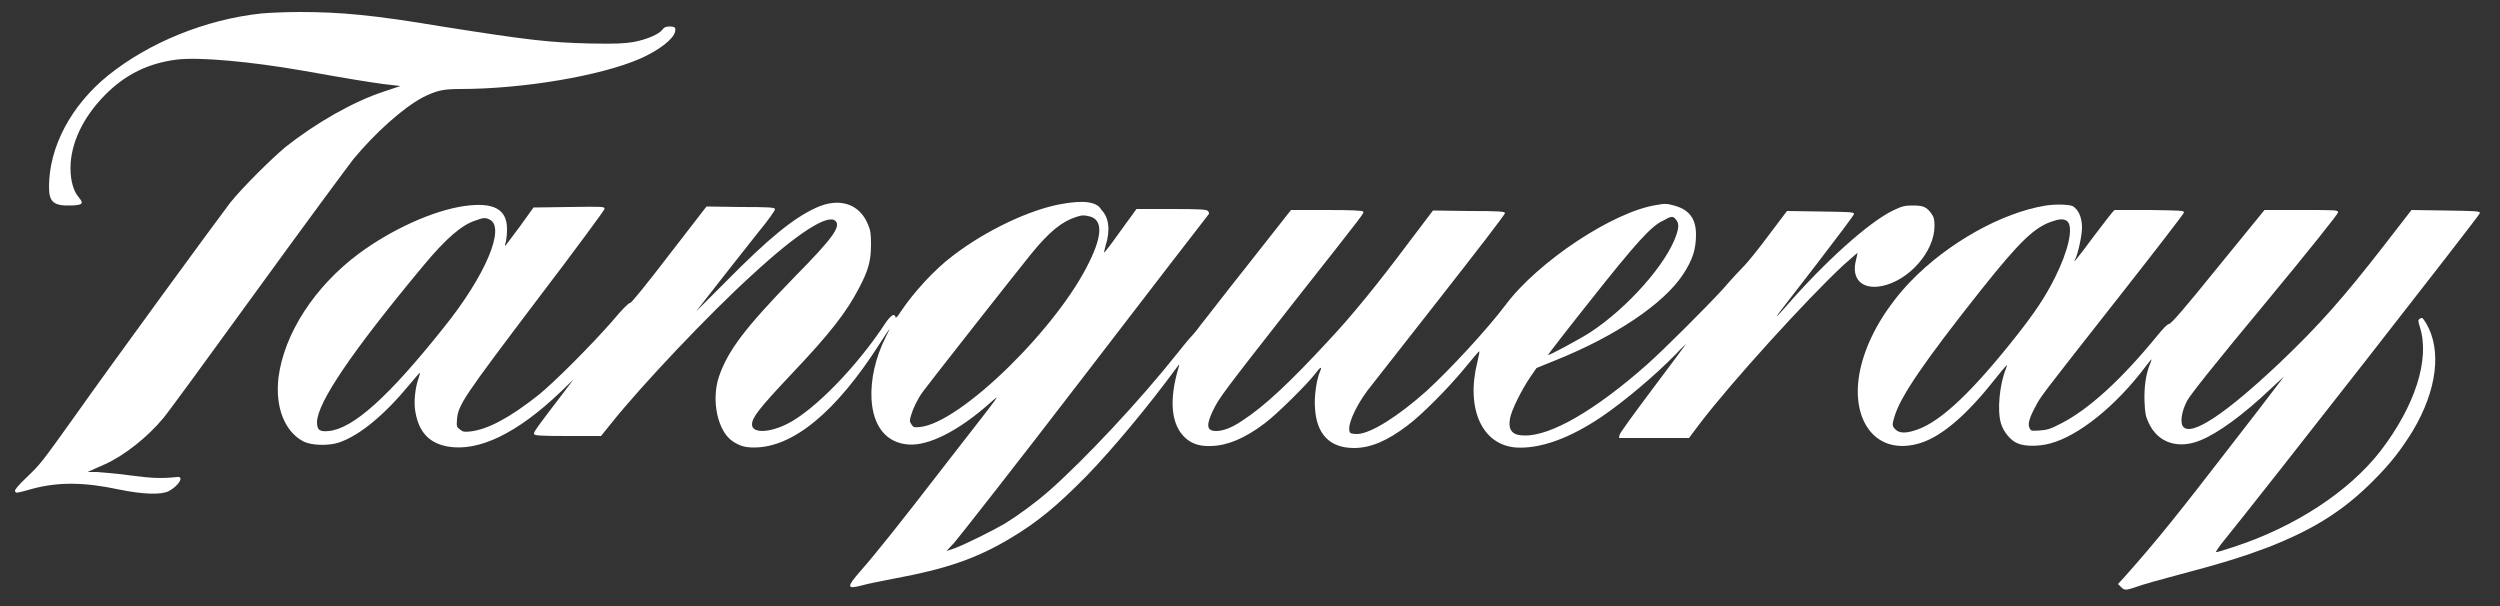
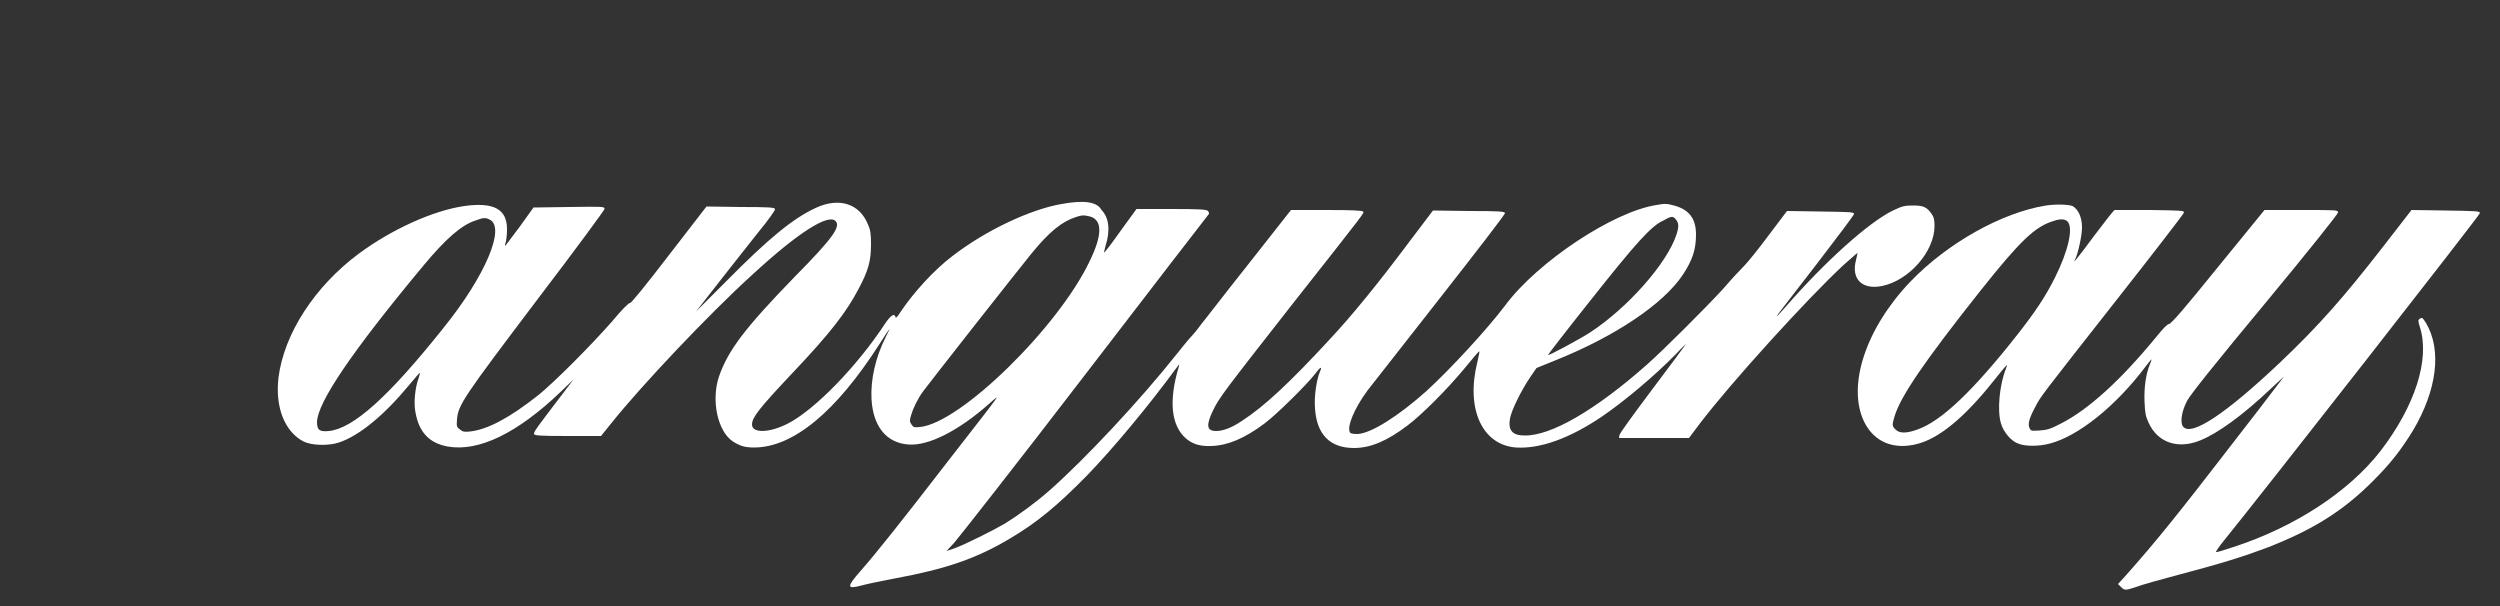
<svg xmlns="http://www.w3.org/2000/svg" version="1.1" id="Layer_1" x="0px" y="0px" viewBox="0 0 500 121.3" style="enable-background:new 0 0 500 121.3;" xml:space="preserve">
  <rect x="0" y="0" width="500" height="121.3" fill="#333333" stroke="none" />
  <style type="text/css">
	.st0{fill:#FFFFFF;}
</style>
  <g>
-     <path class="st0" d="M52.2,2.7C41.1,3.9,29.8,8.5,21.6,15.1c-7.4,6-11.8,14.3-11.8,22.3c0,3.1,1,3.8,4.5,3.7   c2.3-0.1,2.5-0.4,1.4-1.7c-1-1.2-1.6-3.2-1.6-5.8c0-4.8,2.4-10,6.8-14.5c4.1-4.2,8.8-6.5,14.6-7.2c4.5-0.5,14.5,0.4,24.9,2.2   c10.1,1.8,12.7,2.2,16.2,2.7l3.5,0.4l-3.3,1.1c-6.1,2-13.5,6.2-19.7,11.1C54,32,48.2,37.8,46,40.6c-2.9,3.8-23.6,32.1-30.8,42.3   c-7,9.8-7.1,9.9-9.8,12.5c-1.8,1.7-2.5,2.6-2.4,2.8c0.2,0.5,0.1,0.5,3.7-0.5c5-1.3,10.1-1.3,17.1,0.2c4.9,1,8.5,1.1,10,0.3   c2-1.1,3.1-3,1.6-2.8c-2.8,0.3-4.7,0.3-9.2-0.3c-2.7-0.4-5.7-0.6-6.8-0.7l-1.9,0l0.9-0.4c0.5-0.2,1.7-0.8,2.7-1.2   c3.9-1.8,8.4-5.4,11.5-9.1c0.8-0.9,9.2-12.4,18.7-25.5c9.5-13.1,18.3-25,19.4-26.4c4.4-5.3,9.9-10.2,13.8-12.3   c2.8-1.4,4.1-1.7,7.5-1.7c12.5,0,28.1-2.6,36.1-6.1c3.6-1.6,6.5-3.8,6.9-5.3c0.2-0.9,0-1.1-1.1-1.1c-0.7,0-1,0.1-1.4,0.6   c-0.6,0.9-3.1,2-5.8,2.5c-1.9,0.3-3.5,0.4-8.6,0.3c-8.1-0.2-12-0.6-29.7-3.4C74.7,3,68.1,2.4,59.9,2.4C56.7,2.4,53.2,2.6,52.2,2.7   L52.2,2.7z" />
    <path class="st0" d="M212.3,40.8c-6.3,1.1-15.2,5.3-21.8,10.4c-3.6,2.7-7.8,7.3-10.4,11.2c-0.6,1-1,1.3-1,1c-0.2-0.8-0.9-0.4-2,1.2   c-5.7,8.7-14.1,17.3-19.5,20.1c-3.7,1.9-7.2,2-7.2,0.2c0-1.4,1.4-3.2,8-10.2c7.6-8,10.9-12.3,13.3-16.9c2-3.7,2.5-5.7,2.5-8.9   c0-2.1-0.1-2.9-0.6-4c-1.7-4.2-5.8-5.5-10.5-3.3c-4.5,2.1-9.3,6-17.8,14.6c-3.5,3.5-6.3,6.3-6.1,6.1c4.1-5.3,9.9-12.6,12.5-15.9   c1.9-2.3,3.4-4.4,3.3-4.6c-0.1-0.3-1-0.4-6.9-0.4l-6.8-0.1l-7.5,9.7c-4.6,6-7.6,9.7-7.8,9.6c-0.2-0.1-1.7,1.4-3.6,3.7   c-4.3,4.9-11.5,12.1-14.7,14.7c-5.7,4.5-10.1,6.9-13.7,7.3c-1.1,0.1-1.4,0.1-2-0.4c-0.7-0.5-0.7-0.7-0.6-2c0.2-2.9,1.4-4.6,16-23.9   c7.7-10.1,13.5-18,13.5-18.2c0-0.5-0.1-0.5-7.1-0.4l-7.1,0.1l-2.8,3.9c-1.6,2.1-2.9,3.9-2.9,3.8c0,0,0-0.5,0.2-0.9   c0.1-0.5,0.2-1.6,0.2-2.5c0-4-2.7-5.4-8.5-4.6c-6.3,0.9-14.6,4.7-21.1,9.5c-8.9,6.6-15,16.1-16.1,24.8c-0.7,5.9,1.2,10.8,5,12.8   c1.6,0.8,5,0.9,7.1,0.2c4.1-1.4,9-5.4,14.2-11.7c1.1-1.3,1.9-2.3,2-2.2c0,0-0.1,0.5-0.3,1.1c-0.7,1.9-1,5-0.6,6.8   c0.7,3.9,2.7,6.1,6.4,6.8c6.2,1.1,13.9-2.6,22.6-10.9l2.6-2.5l-1.9,2.5c-5.5,7.2-6.1,8-6,8.4c0.1,0.3,1.1,0.4,6.8,0.4l6.6,0   l2.1-2.6c5.9-7.4,19.5-21.8,28.1-29.6c9.1-8.4,15.2-12.3,16.7-10.8c1.1,1.1-0.5,3.4-8.2,11.2c-10,10.3-13.3,14.7-15.1,19.9   c-1.6,4.7-0.3,11,2.8,13c1.4,0.9,2.4,1.2,4.2,1.2c7.8,0,16.4-7.1,25.1-20.7c1-1.6,1.9-2.9,2-3c0.1-0.1-0.3,0.7-0.8,1.7   c-2,4-3,8.4-2.8,12.3c0.3,5.5,3,8.8,7.4,9.1c4,0.3,10-2.7,16.3-8.3c2.2-1.9,2.9-2.9-8.3,11.5c-9.8,12.7-14.6,18.7-17.6,22.1   c-2.8,3.2-2.8,3.7,0.2,2.9c1-0.3,4-0.9,6.6-1.4c10.3-1.9,16.4-4,23.1-8c5.4-3.2,9.4-6.5,15.4-12.6c5.2-5.4,12-13.5,18.1-21.8   c0.3-0.4,0.4-0.5,0.3-0.1c-2.1,6.9-1.6,11.9,1.4,14.5c1.3,1.1,2.8,1.6,5.1,1.5c3.2-0.1,6.6-1.5,10.6-4.5c2.3-1.7,8.4-7.7,10.1-9.9   c1.1-1.5,1.5-1.6,1-0.5c-0.7,1.6-1.2,5.1-1,7.3c0.3,5.3,3,8,7.8,8c3.3,0,6.6-1.4,10.7-4.5c2.8-2.1,7.9-7.2,11.3-11.3   c1.5-1.8,2.8-3.4,3-3.5c0.2-0.2,0,0.7-0.3,2c-2.4,9.4,0.9,16.7,7.7,17.2c4.8,0.3,10.7-1.8,17.2-6.2c4.4-3,10.5-8.1,14.8-12.5   c1.2-1.3,2.1-2.1,2-2c-0.1,0.2-3.1,4.2-6.7,9c-3.6,4.8-6.6,8.9-6.6,9.2l-0.1,0.6h7h7l2.1-2.8c6.3-8.3,21.6-25.1,28.7-31.7   c1.6-1.4,2.8-2.5,2.9-2.5c0,0-0.1,0.7-0.3,1.4c-1,3.8,1.2,6,5.2,5.2c5.4-1.1,10.5-6.9,10.5-12c0-1.2-0.1-1.7-0.5-2.3   c-1-1.5-1.7-1.8-3.8-1.8c-1.7,0-2.1,0.1-4,1c-4.8,2.3-13.7,10.3-21.5,19.3c-0.9,1-1.6,1.8-1.7,1.8c-0.1,0-0.5,0.5,8.1-10.6   c4-5.2,7.3-9.6,7.3-9.8c0-0.4-0.6-0.4-6.7-0.5l-6.7-0.1l-3.7,4.9c-2,2.7-4.2,5.4-4.8,6c-0.6,0.6-2.6,2.7-4.3,4.7   c-3.6,3.9-11.8,12.1-15.3,15.2c-10.2,9-19.1,14.2-24.4,14.1c-2.5,0-3.3-1.1-2.9-3.4c0.3-1.7,2.3-5.7,4-8.2l1.3-1.9l3.7-1.5   c12-4.8,21.7-11.3,25.6-17.2c1.9-2.9,2.6-5,2.6-8c0-3.2-1.4-5-4.4-5.8c-1.4-0.4-1.9-0.4-3.5-0.1c-8.6,1.3-23.7,11.3-30.2,20   c-3.7,4.9-11,12.8-15.8,17.2c-5.6,5-11.1,8.5-13.8,8.6c-0.9,0-1.4-0.1-1.5-0.3c-0.7-1.1,0.9-4.9,3.5-8.4c0.8-1,7.3-9.3,14.5-18.5   c7.2-9.2,13.1-16.8,13-17c-0.1-0.3-1.1-0.4-7.2-0.4l-7.2-0.1l-4.7,6.2c-6.5,8.7-11.6,14.9-15.8,19.4c-8.3,9-13.3,13.6-17.6,16.4   c-2.2,1.5-3.9,2.1-5.3,2.1c-1.9,0-2-1.2-0.6-4.1c1.2-2.5,2.1-3.7,15.9-21.3c15.2-19.3,14.3-18.1,14.1-18.5   c-0.1-0.2-2.4-0.3-7.3-0.3h-7.1l-8.5,10.8c-4.7,5.9-8.9,11.4-9.5,12.1c-0.5,0.7-1.2,1.6-1.5,1.9c-0.3,0.3-1.7,1.9-3.1,3.7   c-7.7,9.7-18.5,21.2-25.6,27.5c-2.7,2.4-6.4,5.1-9,6.7c-2.4,1.4-8,4.2-10.2,5l-1.5,0.5l1.5-1.6c0.8-0.9,12.6-15.9,26.1-33.5   c13.5-17.6,24.7-32.1,24.8-32.2c0.2-0.2,0.1-0.4-0.1-0.7c-0.3-0.3-1.4-0.4-7.3-0.4h-7l-3.2,4.4c-1.7,2.4-3.2,4.4-3.3,4.3   c0,0,0.1-0.6,0.3-1.3c1-3.1,0.7-5.7-0.8-7.2C219.4,40.3,216.7,40,212.3,40.8L212.3,40.8z M218,43.3c2.5,0.7,2.5,3.7-0.1,9   c-6.3,13.2-25.8,32.3-33.9,33.1c-1.2,0.1-1.3,0.1-1.7-0.5c-0.4-0.6-0.4-0.8-0.1-1.8c0.4-1.4,1.3-3.3,2.4-4.8   c1-1.4,19.4-24.8,21.7-27.6c3.6-4.4,6.1-6.4,8.9-7.3C216.4,43,216.8,43,218,43.3L218,43.3z M335.1,43.8c0.7,0.8,0.7,1.5,0.2,3.1   c-1.9,5.8-9.8,14.7-17.3,19.6c-2.2,1.4-8.3,4.7-8.4,4.5c0-0.1,3.7-4.9,8.4-10.8c9.1-11.5,12.3-15.1,14.7-16.1   C334.2,43.2,334.6,43.2,335.1,43.8L335.1,43.8z M97.9,43.9c3.3,1.5-0.8,11.3-9.3,21.8C77.6,79.5,70.6,85.7,65.8,86.2   c-1.9,0.2-2.4-0.2-2.4-1.8c0.1-3.9,6.9-14,21.3-31.3c4.5-5.4,7.6-8.1,10.4-9C96.7,43.5,97.1,43.5,97.9,43.9L97.9,43.9z" />
    <path class="st0" d="M409.2,41.1c-8.8,1.4-19.7,7.5-27.1,15.2c-9,9.4-12.8,21-9.2,28.2c2,3.9,5.8,5.5,10.5,4.3   c4.4-1.1,9.5-5.3,15.3-12.6c2.9-3.6,2.9-3.6,2.5-2.5c-1.3,3.2-1.8,8.4-1,11c0.5,1.7,2,3.5,3.4,4c1.4,0.6,4.2,0.6,6.4,0   c5.7-1.5,13.2-7.5,19.2-15.5c0.6-0.8,1.1-1.4,1.1-1.3c0,0.1-0.1,0.5-0.3,0.9c-0.8,1.9-1.2,4.6-1.1,7.4c0.1,2.4,0.2,3,0.8,4.3   c1.8,4,5.8,5.4,10.3,3.6c3.5-1.4,8.5-5,14.1-10.3l2.7-2.5l-1.6,2.1c-0.9,1.2-4.8,6.3-8.7,11.3c-10.8,14-15.1,19.4-21.7,26.8   l-1.2,1.3l0.6,0.6c0.7,0.7,0.9,0.7,3,0c1-0.4,4.9-1.5,8.7-2.5c8.4-2.2,13.1-3.7,17.6-5.4c9.2-3.6,15.1-7.3,21.1-13.3   c3.5-3.5,5.6-6.2,8-10.1c4.8-8.1,5.8-16.1,2.6-21.5c-0.7-1.1-0.8-1.2-1.3-0.8c-0.3,0.2-0.3,0.4,0.1,1.7c2,6.4-1,15.7-7.9,24.7   c-6.3,8.1-17.1,15.2-29.4,19.2c-1.8,0.6-3.4,1.1-3.5,1c-0.1,0,0.6-1.1,1.6-2.3c7.4-9.1,51.2-65.1,51.2-65.5   c-0.1-0.4-0.8-0.4-6.9-0.5l-6.8-0.1l-5.5,7.1c-8,10.3-13,16-20.9,23.5c-10.8,10.2-17.7,14.8-19.3,12.7c-0.6-0.8-0.3-3,0.8-5.1   c0.6-1.2,5.8-7.7,15.6-19.5c8.7-10.5,14.6-17.9,14.6-18.2c0-0.5-0.1-0.5-7.4-0.5h-7.3l-9.3,11.4c-6.7,8.3-9.4,11.4-9.8,11.4   c-0.3,0-1.1,0.8-2.4,2.4c-7.2,8.8-13.7,14.7-19.2,17.5c-2.1,1.1-2.8,1.3-4.3,1.4c-1.7,0.1-1.7,0.1-2-0.5c-0.4-0.8,0-2.1,1.2-4.3   c1.1-2.1,0.8-1.7,16.2-21.3c7.4-9.4,13.5-17.3,13.5-17.5c0-0.4-0.5-0.4-6.8-0.5c-3.8,0-7,0-7.1,0c-0.1,0-2,2.4-4.1,5.2   c-3.4,4.6-4.5,5.9-3.7,4.5c0.5-1,1.3-4.6,1.3-6.2c0-2-0.7-3.6-1.9-4.3C413.6,40.9,411.3,40.8,409.2,41.1L409.2,41.1z M413.5,44.3   c1.2,1.2,0.2,5.8-2.5,11.2c-1.9,3.8-3.9,6.8-7.5,11.4c-8.9,11.3-15.2,17.3-20,19c-2.2,0.8-3.6,0.8-4.4,0c-0.7-0.7-0.7-0.9-0.2-2.6   c1.2-4,5.8-10.8,17.3-25.3c7.8-9.8,10.8-12.7,14.5-13.8C412.1,43.7,413,43.8,413.5,44.3L413.5,44.3z" />
  </g>
</svg>